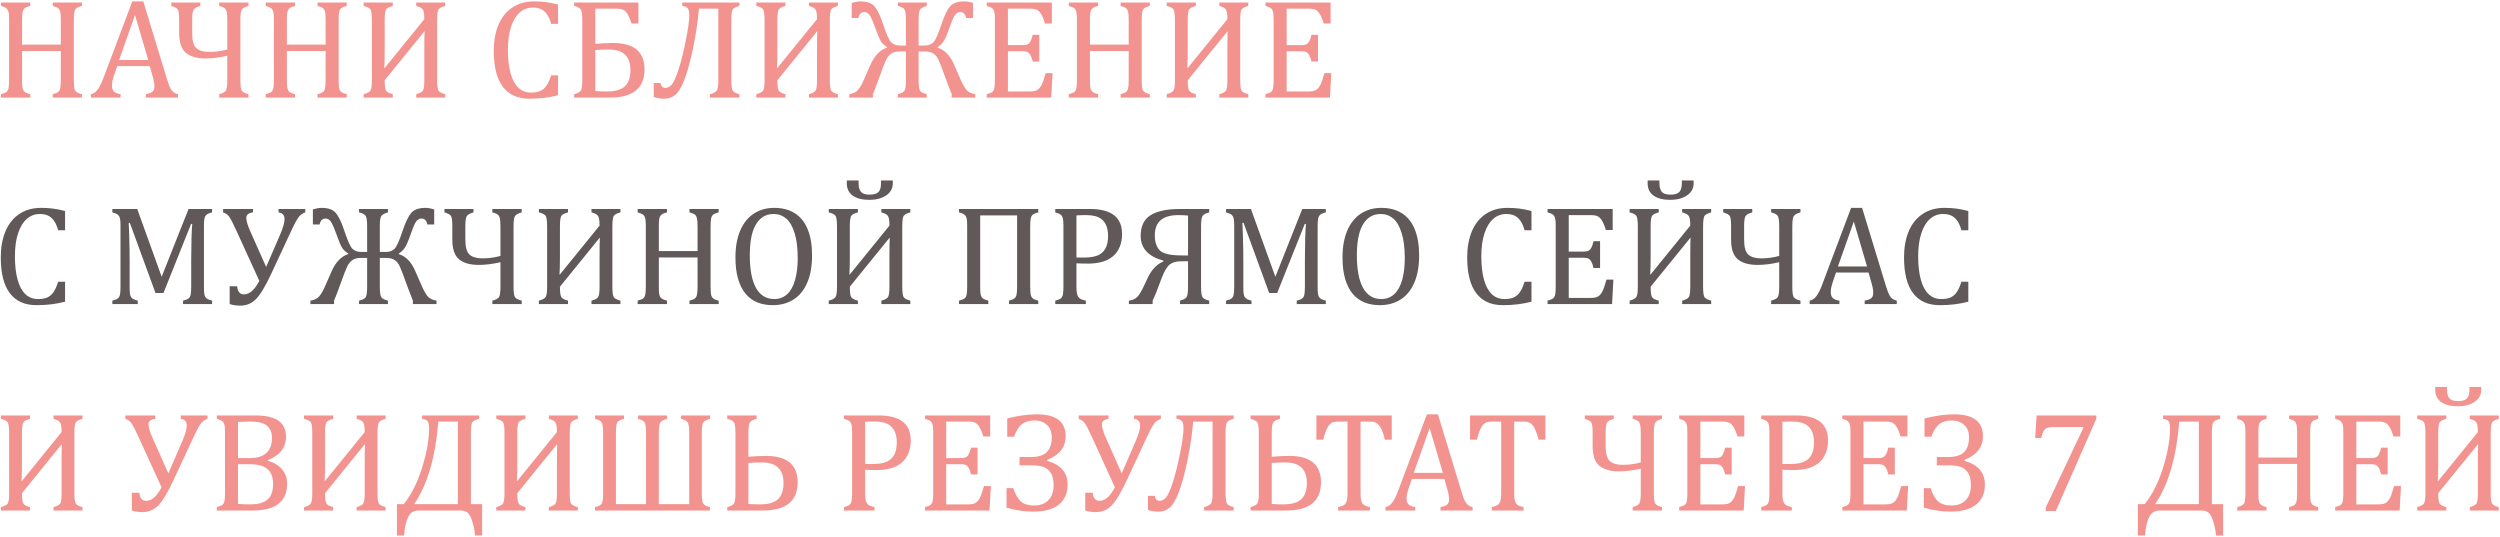
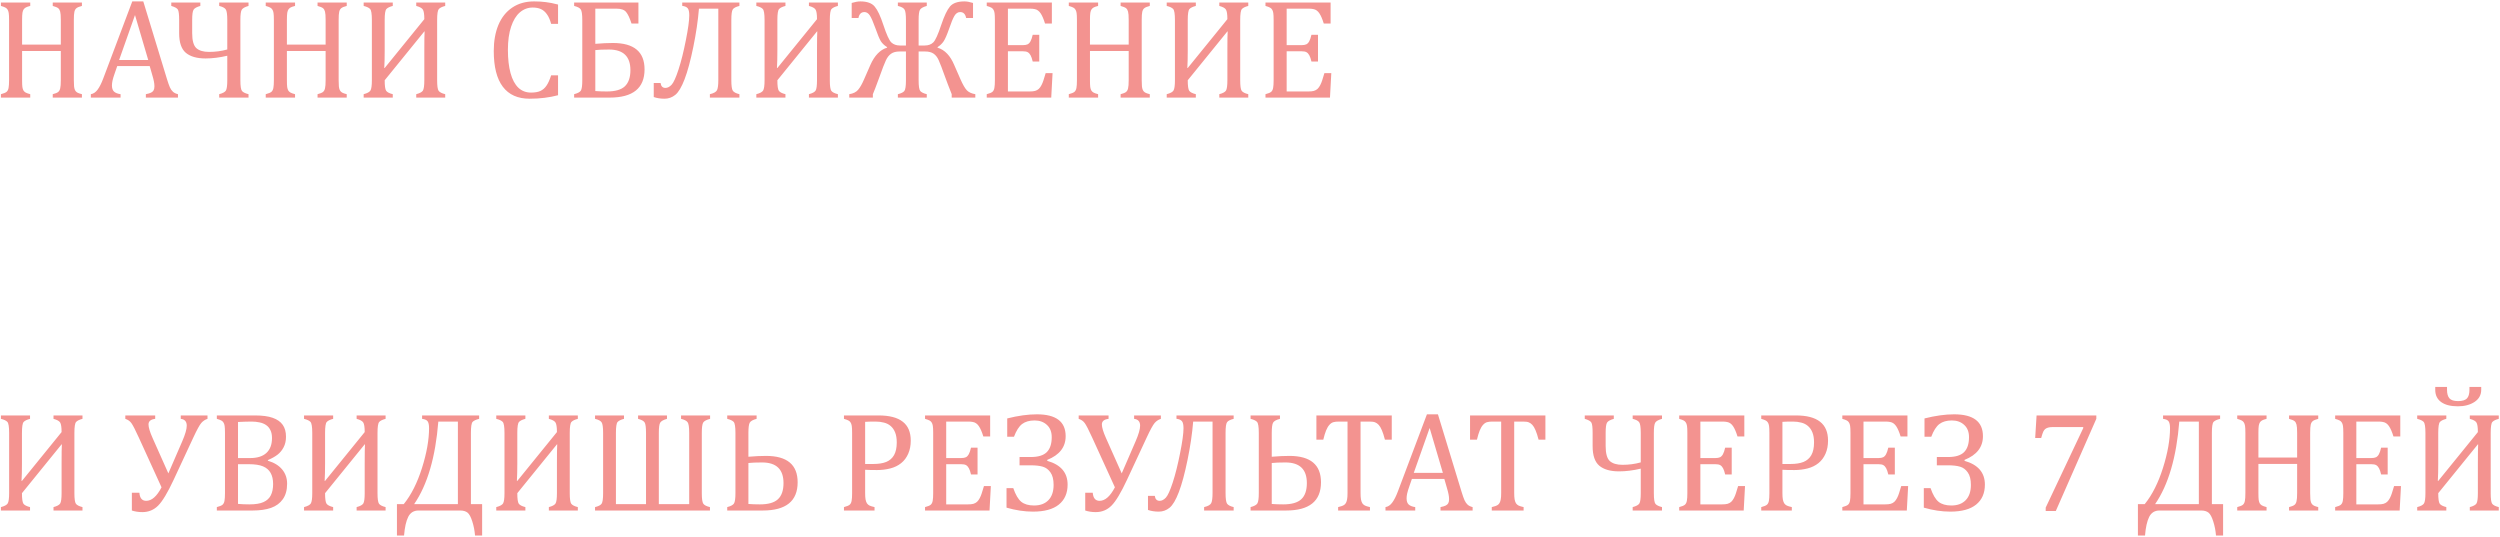
<svg xmlns="http://www.w3.org/2000/svg" width="666" height="143" viewBox="0 0 666 143" fill="none">
  <path d="M19.672 21.361C19.672 22.079 19.69 22.617 19.727 22.976C19.765 23.334 19.826 23.625 19.913 23.848C20 24.058 20.105 24.231 20.229 24.367C20.352 24.503 20.525 24.627 20.748 24.738C20.983 24.85 21.342 24.967 21.824 25.091V26H14.05V25.091C14.73 24.918 15.206 24.726 15.479 24.516C15.751 24.305 15.936 23.984 16.035 23.551C16.146 23.118 16.202 22.388 16.202 21.361V13.587H5.886V21.361C5.886 22.19 5.91 22.796 5.96 23.18C6.022 23.563 6.115 23.866 6.238 24.089C6.374 24.311 6.566 24.497 6.813 24.645C7.073 24.794 7.488 24.942 8.057 25.091V26H0.245V25.091C1.012 24.893 1.525 24.676 1.785 24.441C2.045 24.194 2.212 23.848 2.286 23.402C2.373 22.957 2.416 22.277 2.416 21.361V5.312C2.416 4.458 2.385 3.84 2.323 3.456C2.261 3.06 2.156 2.757 2.008 2.547C1.872 2.324 1.686 2.151 1.451 2.027C1.216 1.891 0.814 1.743 0.245 1.582V0.673H8.057V1.582C7.512 1.718 7.117 1.854 6.869 1.99C6.634 2.126 6.442 2.299 6.294 2.51C6.158 2.708 6.053 3.011 5.979 3.419C5.917 3.827 5.886 4.458 5.886 5.312V11.88H16.202V5.312C16.202 4.235 16.146 3.499 16.035 3.104C15.936 2.708 15.763 2.405 15.516 2.194C15.268 1.984 14.78 1.78 14.05 1.582V0.673H21.824V1.582C21.131 1.755 20.649 1.953 20.377 2.176C20.105 2.386 19.919 2.708 19.82 3.141C19.721 3.574 19.672 4.297 19.672 5.312V21.361ZM38.857 26V25.091C39.476 24.967 39.934 24.831 40.23 24.683C40.54 24.534 40.769 24.33 40.917 24.07C41.065 23.798 41.14 23.439 41.14 22.994C41.14 22.574 41.09 22.122 40.991 21.64C40.892 21.145 40.75 20.594 40.565 19.988L39.878 17.595H31.231L30.601 19.413C30.279 20.328 30.069 21.021 29.97 21.491C29.871 21.961 29.821 22.388 29.821 22.771C29.821 23.514 30.007 24.058 30.378 24.404C30.761 24.751 31.343 24.98 32.122 25.091V26H24.199V25.091C24.892 24.98 25.492 24.578 25.999 23.885C26.519 23.192 27.02 22.203 27.502 20.916L35.239 0.376H38.171L44.48 21.064C44.776 22.029 45.036 22.765 45.259 23.273C45.494 23.78 45.772 24.175 46.094 24.46C46.415 24.744 46.855 24.955 47.411 25.091V26H38.857ZM31.732 15.98H39.488L35.963 4.013L31.732 15.98ZM58.395 26V25.091C59.336 24.843 59.929 24.522 60.177 24.126C60.424 23.718 60.548 22.802 60.548 21.38V14.849C58.507 15.331 56.577 15.572 54.759 15.572C52.458 15.572 50.708 15.071 49.508 14.069C48.32 13.067 47.727 11.329 47.727 8.855V5.33C47.727 3.87 47.615 2.949 47.393 2.565C47.17 2.182 46.582 1.854 45.63 1.582V0.673H53.367V1.582C52.427 1.842 51.827 2.176 51.567 2.584C51.32 2.98 51.196 3.895 51.196 5.33V8.818C51.196 10.81 51.567 12.146 52.31 12.826C53.064 13.494 54.184 13.828 55.668 13.828C57.375 13.828 59.002 13.612 60.548 13.179V5.367C60.548 3.809 60.406 2.844 60.121 2.473C59.837 2.089 59.261 1.792 58.395 1.582V0.673H66.207V1.582C65.267 1.842 64.667 2.176 64.407 2.584C64.16 2.98 64.036 3.895 64.036 5.33V21.38C64.036 22.951 64.185 23.91 64.481 24.256C64.791 24.602 65.366 24.881 66.207 25.091V26H58.395ZM90.217 21.361C90.217 22.079 90.235 22.617 90.272 22.976C90.31 23.334 90.371 23.625 90.458 23.848C90.545 24.058 90.65 24.231 90.773 24.367C90.897 24.503 91.07 24.627 91.293 24.738C91.528 24.85 91.887 24.967 92.369 25.091V26H84.595V25.091C85.275 24.918 85.751 24.726 86.023 24.516C86.296 24.305 86.481 23.984 86.58 23.551C86.691 23.118 86.747 22.388 86.747 21.361V13.587H76.431V21.361C76.431 22.19 76.455 22.796 76.505 23.18C76.567 23.563 76.659 23.866 76.783 24.089C76.919 24.311 77.111 24.497 77.358 24.645C77.618 24.794 78.033 24.942 78.602 25.091V26H70.79V25.091C71.557 24.893 72.07 24.676 72.33 24.441C72.59 24.194 72.757 23.848 72.831 23.402C72.918 22.957 72.961 22.277 72.961 21.361V5.312C72.961 4.458 72.93 3.84 72.868 3.456C72.806 3.06 72.701 2.757 72.553 2.547C72.417 2.324 72.231 2.151 71.996 2.027C71.761 1.891 71.359 1.743 70.79 1.582V0.673H78.602V1.582C78.057 1.718 77.662 1.854 77.414 1.99C77.179 2.126 76.987 2.299 76.839 2.51C76.703 2.708 76.598 3.011 76.523 3.419C76.462 3.827 76.431 4.458 76.431 5.312V11.88H86.747V5.312C86.747 4.235 86.691 3.499 86.58 3.104C86.481 2.708 86.308 2.405 86.061 2.194C85.813 1.984 85.325 1.78 84.595 1.582V0.673H92.369V1.582C91.676 1.755 91.194 1.953 90.922 2.176C90.65 2.386 90.464 2.708 90.365 3.141C90.266 3.574 90.217 4.297 90.217 5.312V21.361ZM110.887 26V25.091C111.827 24.843 112.421 24.522 112.668 24.126C112.915 23.718 113.039 22.802 113.039 21.38V13.401C113.039 10.791 113.064 9.115 113.113 8.373H113.039L102.481 21.38C102.481 22.864 102.611 23.798 102.871 24.182C103.143 24.565 103.731 24.868 104.634 25.091V26H96.878V25.091C97.83 24.843 98.43 24.522 98.678 24.126C98.938 23.718 99.067 22.802 99.067 21.38V5.33C99.067 3.697 98.907 2.714 98.585 2.38C98.263 2.046 97.694 1.78 96.878 1.582V0.673H104.634V1.582C103.805 1.792 103.236 2.071 102.927 2.417C102.63 2.751 102.481 3.722 102.481 5.33V13.494C102.481 15.325 102.444 16.865 102.37 18.114H102.481L113.039 5.107C113.039 3.796 112.909 2.943 112.649 2.547C112.402 2.151 111.814 1.829 110.887 1.582V0.673H118.605V1.582C117.777 1.792 117.208 2.071 116.898 2.417C116.602 2.751 116.453 3.722 116.453 5.33V21.38C116.453 22.864 116.583 23.798 116.843 24.182C117.115 24.565 117.702 24.868 118.605 25.091V26H110.887ZM148.664 1.211V6.351H146.827C146.53 5.274 146.153 4.421 145.695 3.79C145.238 3.147 144.706 2.689 144.1 2.417C143.493 2.145 142.764 2.009 141.91 2.009C140.636 2.009 139.498 2.436 138.496 3.289C137.507 4.13 136.727 5.404 136.158 7.111C135.589 8.806 135.305 10.859 135.305 13.271C135.305 15.696 135.54 17.768 136.01 19.487C136.48 21.194 137.173 22.487 138.088 23.365C139.003 24.231 140.129 24.664 141.465 24.664C142.479 24.664 143.308 24.522 143.951 24.237C144.594 23.94 145.132 23.477 145.565 22.846C146.011 22.215 146.431 21.287 146.827 20.062H148.664V25.369C147.501 25.678 146.308 25.907 145.083 26.056C143.871 26.216 142.535 26.297 141.075 26.297C137.933 26.297 135.558 25.233 133.95 23.105C132.342 20.978 131.538 17.805 131.538 13.587C131.538 10.94 131.952 8.62 132.781 6.629C133.622 4.637 134.853 3.097 136.474 2.009C138.094 0.92 140.03 0.376 142.281 0.376C143.407 0.376 144.446 0.438 145.398 0.562C146.351 0.673 147.439 0.889 148.664 1.211ZM152.95 26V25.091C153.903 24.843 154.503 24.522 154.75 24.126C154.997 23.718 155.121 22.802 155.121 21.38V5.33C155.121 3.784 154.973 2.825 154.676 2.454C154.391 2.083 153.816 1.792 152.95 1.582V0.673H170.076V6.276H168.239C167.769 4.817 167.287 3.79 166.792 3.196C166.31 2.603 165.456 2.306 164.231 2.306H158.591V11.676C160.36 11.527 161.924 11.453 163.285 11.453C168.901 11.453 171.709 13.797 171.709 18.485C171.709 23.495 168.61 26 162.413 26H152.95ZM158.591 13.346V24.256C159.494 24.33 160.514 24.367 161.652 24.367C163.904 24.367 165.512 23.903 166.477 22.976C167.454 22.035 167.942 20.607 167.942 18.689C167.942 15.028 166.037 13.197 162.228 13.197C160.619 13.197 159.407 13.247 158.591 13.346ZM196.98 26H189.113V25.091C190.165 24.843 190.802 24.479 191.024 23.996C191.247 23.514 191.358 22.635 191.358 21.361V2.306H186.2C185.94 5.485 185.439 8.886 184.697 12.511C183.955 16.135 183.182 18.999 182.378 21.102C181.574 23.204 180.745 24.596 179.892 25.276C179.05 25.957 178.098 26.297 177.034 26.297C175.97 26.297 175.012 26.148 174.158 25.852V22.104H175.977C176.088 22.982 176.521 23.421 177.275 23.421C177.832 23.421 178.376 23.143 178.908 22.586C179.44 22.029 180.059 20.669 180.764 18.504C181.469 16.339 182.118 13.742 182.712 10.711C183.318 7.68 183.621 5.472 183.621 4.087C183.621 3.172 183.485 2.547 183.213 2.213C182.941 1.867 182.452 1.65 181.747 1.563V0.673H196.98V1.582C196.065 1.805 195.478 2.108 195.218 2.491C194.958 2.862 194.828 3.802 194.828 5.312V21.361C194.828 22.833 194.958 23.767 195.218 24.163C195.478 24.559 196.065 24.868 196.98 25.091V26ZM215.498 26V25.091C216.438 24.843 217.032 24.522 217.279 24.126C217.527 23.718 217.65 22.802 217.65 21.38V13.401C217.65 10.791 217.675 9.115 217.725 8.373H217.65L207.093 21.38C207.093 22.864 207.223 23.798 207.482 24.182C207.755 24.565 208.342 24.868 209.245 25.091V26H201.489V25.091C202.442 24.843 203.042 24.522 203.289 24.126C203.549 23.718 203.679 22.802 203.679 21.38V5.33C203.679 3.697 203.518 2.714 203.196 2.38C202.875 2.046 202.306 1.78 201.489 1.582V0.673H209.245V1.582C208.416 1.792 207.847 2.071 207.538 2.417C207.241 2.751 207.093 3.722 207.093 5.33V13.494C207.093 15.325 207.056 16.865 206.981 18.114H207.093L217.65 5.107C217.65 3.796 217.521 2.943 217.261 2.547C217.013 2.151 216.426 1.829 215.498 1.582V0.673H223.217V1.582C222.388 1.792 221.819 2.071 221.51 2.417C221.213 2.751 221.064 3.722 221.064 5.33V21.38C221.064 22.864 221.194 23.798 221.454 24.182C221.726 24.565 222.314 24.868 223.217 25.091V26H215.498ZM253.535 26V25.091C252.818 23.297 252.23 21.763 251.772 20.489C250.981 18.275 250.412 16.791 250.065 16.036C249.731 15.282 249.286 14.706 248.729 14.31C248.173 13.915 247.418 13.717 246.466 13.717H244.722V21.38C244.722 22.951 244.87 23.91 245.167 24.256C245.476 24.602 246.051 24.881 246.893 25.091V26H239.192V25.091C240.058 24.881 240.633 24.596 240.918 24.237C241.202 23.879 241.345 22.926 241.345 21.38V13.717H239.619C238.691 13.717 237.949 13.915 237.393 14.31C236.836 14.694 236.372 15.282 236.001 16.073C235.63 16.852 235.061 18.325 234.294 20.489C233.379 23 232.791 24.534 232.531 25.091V26H226.241V25.091C227.293 24.93 228.078 24.54 228.598 23.922C229.13 23.303 229.668 22.357 230.212 21.083L231.845 17.354C232.958 14.818 234.449 13.265 236.316 12.696V12.548C235.574 12.09 235.011 11.552 234.628 10.934C234.257 10.303 233.787 9.171 233.218 7.538C232.612 5.843 232.111 4.699 231.715 4.105C231.319 3.512 230.843 3.215 230.286 3.215C229.42 3.215 228.888 3.741 228.69 4.792H226.891V0.784C227.794 0.512 228.561 0.376 229.191 0.376C230.997 0.376 232.278 0.84 233.032 1.768C233.799 2.683 234.56 4.297 235.314 6.61C236.168 9.196 236.879 10.76 237.448 11.305C238.03 11.849 238.79 12.121 239.73 12.121H241.345V5.33C241.345 3.858 241.215 2.924 240.955 2.528C240.708 2.12 240.12 1.805 239.192 1.582V0.673H246.893V1.582C245.952 1.842 245.353 2.176 245.093 2.584C244.845 2.98 244.722 3.895 244.722 5.33V12.121H246.354C247.307 12.121 248.068 11.843 248.637 11.286C249.206 10.717 249.911 9.159 250.752 6.61C251.556 4.223 252.335 2.59 253.09 1.712C253.857 0.821 255.137 0.376 256.931 0.376C257.549 0.376 258.31 0.512 259.213 0.784V4.792H257.376C257.178 3.741 256.646 3.215 255.78 3.215C255.162 3.215 254.648 3.561 254.24 4.254C253.844 4.947 253.393 6.041 252.886 7.538C252.292 9.245 251.791 10.402 251.383 11.008C250.975 11.614 250.437 12.127 249.769 12.548V12.696C251.686 13.278 253.17 14.83 254.222 17.354L255.854 21.083C256.498 22.543 257.073 23.538 257.58 24.07C258.1 24.59 258.848 24.93 259.825 25.091V26H253.535ZM280.217 0.673V6.276H278.398C278.213 5.67 278.021 5.138 277.823 4.681C277.625 4.223 277.421 3.84 277.211 3.53C277.001 3.221 276.766 2.974 276.506 2.788C276.258 2.603 275.962 2.479 275.615 2.417C275.269 2.343 274.854 2.306 274.372 2.306H268.509V12.028H272.479C273.024 12.028 273.451 11.954 273.76 11.806C274.069 11.645 274.323 11.379 274.521 11.008C274.731 10.637 274.929 10.055 275.114 9.264H276.858V16.389H275.114C274.941 15.646 274.749 15.09 274.539 14.719C274.329 14.335 274.075 14.063 273.778 13.902C273.494 13.742 273.061 13.661 272.479 13.661H268.509V24.367H274.279C274.885 24.367 275.374 24.318 275.745 24.219C276.129 24.107 276.456 23.928 276.729 23.681C277.001 23.421 277.242 23.087 277.452 22.679C277.662 22.27 277.836 21.85 277.972 21.417C278.12 20.972 278.318 20.328 278.565 19.487H280.402L280.05 26H262.868V25.091C263.635 24.893 264.148 24.676 264.408 24.441C264.668 24.194 264.835 23.848 264.909 23.402C264.996 22.957 265.039 22.277 265.039 21.361V5.312C265.039 4.458 265.008 3.84 264.946 3.456C264.884 3.06 264.779 2.757 264.631 2.547C264.495 2.324 264.309 2.151 264.074 2.027C263.839 1.891 263.437 1.743 262.868 1.582V0.673H280.217ZM304.152 21.361C304.152 22.079 304.171 22.617 304.208 22.976C304.245 23.334 304.307 23.625 304.394 23.848C304.48 24.058 304.585 24.231 304.709 24.367C304.833 24.503 305.006 24.627 305.229 24.738C305.464 24.85 305.822 24.967 306.305 25.091V26H298.53V25.091C299.211 24.918 299.687 24.726 299.959 24.516C300.231 24.305 300.417 23.984 300.516 23.551C300.627 23.118 300.683 22.388 300.683 21.361V13.587H290.366V21.361C290.366 22.19 290.391 22.796 290.44 23.18C290.502 23.563 290.595 23.866 290.719 24.089C290.855 24.311 291.047 24.497 291.294 24.645C291.554 24.794 291.968 24.942 292.537 25.091V26H284.726V25.091C285.493 24.893 286.006 24.676 286.266 24.441C286.525 24.194 286.692 23.848 286.767 23.402C286.853 22.957 286.896 22.277 286.896 21.361V5.312C286.896 4.458 286.866 3.84 286.804 3.456C286.742 3.06 286.637 2.757 286.488 2.547C286.352 2.324 286.167 2.151 285.932 2.027C285.697 1.891 285.295 1.743 284.726 1.582V0.673H292.537V1.582C291.993 1.718 291.597 1.854 291.35 1.99C291.115 2.126 290.923 2.299 290.774 2.51C290.638 2.708 290.533 3.011 290.459 3.419C290.397 3.827 290.366 4.458 290.366 5.312V11.88H300.683V5.312C300.683 4.235 300.627 3.499 300.516 3.104C300.417 2.708 300.243 2.405 299.996 2.194C299.749 1.984 299.26 1.78 298.53 1.582V0.673H306.305V1.582C305.612 1.755 305.13 1.953 304.857 2.176C304.585 2.386 304.4 2.708 304.301 3.141C304.202 3.574 304.152 4.297 304.152 5.312V21.361ZM324.822 26V25.091C325.762 24.843 326.356 24.522 326.604 24.126C326.851 23.718 326.975 22.802 326.975 21.38V13.401C326.975 10.791 326.999 9.115 327.049 8.373H326.975L316.417 21.38C316.417 22.864 316.547 23.798 316.807 24.182C317.079 24.565 317.666 24.868 318.569 25.091V26H310.813V25.091C311.766 24.843 312.366 24.522 312.613 24.126C312.873 23.718 313.003 22.802 313.003 21.38V5.33C313.003 3.697 312.842 2.714 312.521 2.38C312.199 2.046 311.63 1.78 310.813 1.582V0.673H318.569V1.582C317.741 1.792 317.172 2.071 316.862 2.417C316.565 2.751 316.417 3.722 316.417 5.33V13.494C316.417 15.325 316.38 16.865 316.306 18.114H316.417L326.975 5.107C326.975 3.796 326.845 2.943 326.585 2.547C326.338 2.151 325.75 1.829 324.822 1.582V0.673H332.541V1.582C331.712 1.792 331.143 2.071 330.834 2.417C330.537 2.751 330.389 3.722 330.389 5.33V21.38C330.389 22.864 330.519 23.798 330.778 24.182C331.05 24.565 331.638 24.868 332.541 25.091V26H324.822ZM354.473 0.673V6.276H352.654C352.469 5.67 352.277 5.138 352.079 4.681C351.881 4.223 351.677 3.84 351.467 3.53C351.257 3.221 351.021 2.974 350.762 2.788C350.514 2.603 350.217 2.479 349.871 2.417C349.525 2.343 349.11 2.306 348.628 2.306H342.765V12.028H346.735C347.28 12.028 347.706 11.954 348.016 11.806C348.325 11.645 348.578 11.379 348.776 11.008C348.987 10.637 349.185 10.055 349.37 9.264H351.114V16.389H349.37C349.197 15.646 349.005 15.09 348.795 14.719C348.585 14.335 348.331 14.063 348.034 13.902C347.75 13.742 347.317 13.661 346.735 13.661H342.765V24.367H348.535C349.141 24.367 349.63 24.318 350.001 24.219C350.384 24.107 350.712 23.928 350.984 23.681C351.257 23.421 351.498 23.087 351.708 22.679C351.918 22.27 352.091 21.85 352.228 21.417C352.376 20.972 352.574 20.328 352.821 19.487H354.658L354.306 26H337.124V25.091C337.891 24.893 338.404 24.676 338.664 24.441C338.924 24.194 339.091 23.848 339.165 23.402C339.252 22.957 339.295 22.277 339.295 21.361V5.312C339.295 4.458 339.264 3.84 339.202 3.456C339.14 3.06 339.035 2.757 338.887 2.547C338.751 2.324 338.565 2.151 338.33 2.027C338.095 1.891 337.693 1.743 337.124 1.582V0.673H354.473ZM14.254 136V135.091C15.194 134.843 15.788 134.522 16.035 134.126C16.283 133.718 16.406 132.802 16.406 131.38V123.401C16.406 120.791 16.431 119.115 16.48 118.373H16.406L5.849 131.38C5.849 132.864 5.979 133.798 6.238 134.182C6.51 134.565 7.098 134.868 8.001 135.091V136H0.245V135.091C1.198 134.843 1.798 134.522 2.045 134.126C2.305 133.718 2.435 132.802 2.435 131.38V115.33C2.435 113.697 2.274 112.714 1.952 112.38C1.631 112.046 1.062 111.78 0.245 111.582V110.673H8.001V111.582C7.172 111.792 6.603 112.071 6.294 112.417C5.997 112.751 5.849 113.722 5.849 115.33V123.494C5.849 125.325 5.812 126.865 5.737 128.114H5.849L16.406 115.107C16.406 113.796 16.276 112.943 16.017 112.547C15.769 112.151 15.182 111.829 14.254 111.582V110.673H21.973V111.582C21.144 111.792 20.575 112.071 20.266 112.417C19.969 112.751 19.82 113.722 19.82 115.33V131.38C19.82 132.864 19.95 133.798 20.21 134.182C20.482 134.565 21.07 134.868 21.973 135.091V136H14.254ZM55.278 111.582C54.648 111.78 54.097 112.145 53.627 112.677C53.169 113.209 52.47 114.483 51.53 116.499L46.261 127.817C44.665 131.244 43.286 133.538 42.123 134.701C40.973 135.852 39.575 136.427 37.93 136.427C36.928 136.427 35.994 136.285 35.128 136V131.269H37.132C37.243 132.703 37.849 133.421 38.95 133.421C40.422 133.421 41.783 132.221 43.032 129.821L37.002 116.61C36.062 114.545 35.394 113.246 34.998 112.714C34.615 112.182 34.077 111.805 33.384 111.582V110.673H41.344V111.582C40.156 111.718 39.562 112.213 39.562 113.066C39.562 113.858 39.927 115.07 40.657 116.703L44.851 126.11L48.562 117.538C49.353 115.707 49.749 114.328 49.749 113.4C49.749 112.312 49.217 111.706 48.153 111.582V110.673H55.278V111.582ZM57.765 136V135.091C58.532 134.893 59.045 134.676 59.305 134.441C59.565 134.194 59.731 133.848 59.806 133.402C59.892 132.957 59.935 132.277 59.935 131.361V115.312C59.935 114.458 59.905 113.84 59.843 113.456C59.781 113.06 59.676 112.757 59.527 112.547C59.391 112.324 59.206 112.151 58.971 112.027C58.736 111.891 58.334 111.743 57.765 111.582V110.673H67.914C69.881 110.673 71.458 110.883 72.645 111.304C73.845 111.724 74.736 112.349 75.317 113.178C75.899 113.994 76.189 115.052 76.189 116.351C76.189 117.427 75.979 118.361 75.559 119.152C75.15 119.944 74.612 120.6 73.944 121.119C73.276 121.639 72.417 122.121 71.365 122.566V122.733C73.047 123.241 74.322 124.026 75.188 125.09C76.053 126.141 76.486 127.397 76.486 128.856C76.486 130.539 76.109 131.912 75.355 132.976C74.612 134.039 73.567 134.812 72.219 135.295C70.87 135.765 69.238 136 67.32 136H57.765ZM66.652 122.028C68.533 122.028 69.967 121.577 70.957 120.674C71.959 119.758 72.46 118.435 72.46 116.703C72.46 115.85 72.318 115.145 72.033 114.588C71.761 114.019 71.378 113.567 70.883 113.233C70.4 112.899 69.825 112.664 69.157 112.528C68.489 112.38 67.766 112.306 66.986 112.306C66.516 112.306 65.898 112.318 65.131 112.343C64.364 112.368 63.789 112.392 63.405 112.417V122.028H66.652ZM63.405 134.237C64.308 134.324 65.316 134.367 66.43 134.367C68.05 134.367 69.306 134.163 70.196 133.755C71.099 133.347 71.749 132.747 72.144 131.955C72.553 131.151 72.757 130.149 72.757 128.949C72.757 127.749 72.534 126.76 72.089 125.98C71.656 125.201 70.982 124.62 70.066 124.236C69.151 123.853 67.889 123.661 66.281 123.661H63.405V134.237ZM95.004 136V135.091C95.944 134.843 96.538 134.522 96.785 134.126C97.033 133.718 97.156 132.802 97.156 131.38V123.401C97.156 120.791 97.181 119.115 97.231 118.373H97.156L86.599 131.38C86.599 132.864 86.728 133.798 86.988 134.182C87.26 134.565 87.848 134.868 88.751 135.091V136H80.995V135.091C81.948 134.843 82.547 134.522 82.795 134.126C83.055 133.718 83.185 132.802 83.185 131.38V115.33C83.185 113.697 83.024 112.714 82.702 112.38C82.38 112.046 81.811 111.78 80.995 111.582V110.673H88.751V111.582C87.922 111.792 87.353 112.071 87.044 112.417C86.747 112.751 86.599 113.722 86.599 115.33V123.494C86.599 125.325 86.561 126.865 86.487 128.114H86.599L97.156 115.107C97.156 113.796 97.026 112.943 96.767 112.547C96.519 112.151 95.932 111.829 95.004 111.582V110.673H102.723V111.582C101.894 111.792 101.325 112.071 101.016 112.417C100.719 112.751 100.57 113.722 100.57 115.33V131.38C100.57 132.864 100.7 133.798 100.96 134.182C101.232 134.565 101.82 134.868 102.723 135.091V136H95.004ZM126.547 142.661C126.448 141.375 126.207 140.132 125.823 138.932C125.452 137.732 125.025 136.94 124.543 136.557C124.061 136.186 123.411 136 122.595 136H111.499C110.237 136 109.322 136.563 108.753 137.688C108.184 138.826 107.813 140.484 107.64 142.661H105.747V134.293H107.565C109.557 131.831 111.177 128.615 112.427 124.645C113.676 120.674 114.301 117.142 114.301 114.05C114.301 113.209 114.177 112.609 113.93 112.25C113.682 111.891 113.188 111.669 112.445 111.582V110.673H127.642V111.582C126.788 111.792 126.207 112.064 125.897 112.398C125.601 112.732 125.452 113.71 125.452 115.33V134.293H128.439V142.661H126.547ZM121.982 112.306H116.769C116.014 121.806 113.868 129.135 110.33 134.293H121.982V112.306ZM146.215 136V135.091C147.155 134.843 147.749 134.522 147.996 134.126C148.243 133.718 148.367 132.802 148.367 131.38V123.401C148.367 120.791 148.392 119.115 148.441 118.373H148.367L137.81 131.38C137.81 132.864 137.939 133.798 138.199 134.182C138.471 134.565 139.059 134.868 139.962 135.091V136H132.206V135.091C133.159 134.843 133.758 134.522 134.006 134.126C134.266 133.718 134.396 132.802 134.396 131.38V115.33C134.396 113.697 134.235 112.714 133.913 112.38C133.591 112.046 133.022 111.78 132.206 111.582V110.673H139.962V111.582C139.133 111.792 138.564 112.071 138.255 112.417C137.958 112.751 137.81 113.722 137.81 115.33V123.494C137.81 125.325 137.772 126.865 137.698 128.114H137.81L148.367 115.107C148.367 113.796 148.237 112.943 147.978 112.547C147.73 112.151 147.143 111.829 146.215 111.582V110.673H153.934V111.582C153.105 111.792 152.536 112.071 152.227 112.417C151.93 112.751 151.781 113.722 151.781 115.33V131.38C151.781 132.864 151.911 133.798 152.171 134.182C152.443 134.565 153.031 134.868 153.934 135.091V136H146.215ZM189.169 111.582C188.204 111.829 187.592 112.157 187.332 112.565C187.085 112.974 186.961 113.895 186.961 115.33V131.38C186.961 132.877 187.097 133.817 187.369 134.2C187.641 134.584 188.229 134.881 189.132 135.091V136H158.517V135.091C159.42 134.868 160.001 134.571 160.261 134.2C160.533 133.817 160.669 132.877 160.669 131.38V115.33C160.669 113.858 160.539 112.924 160.279 112.528C160.032 112.12 159.444 111.805 158.517 111.582V110.673H166.235V111.582C165.407 111.792 164.838 112.071 164.528 112.417C164.231 112.751 164.083 113.722 164.083 115.33V134.293H172.099V115.33C172.099 113.883 171.981 112.961 171.746 112.565C171.511 112.157 170.924 111.829 169.983 111.582V110.673H177.684V111.582C176.743 111.842 176.144 112.176 175.884 112.584C175.636 112.98 175.513 113.895 175.513 115.33V134.293H183.603V115.33C183.603 113.784 183.454 112.825 183.157 112.454C182.873 112.083 182.298 111.792 181.432 111.582V110.673H189.169V111.582ZM193.733 136V135.091C194.686 134.843 195.286 134.522 195.533 134.126C195.793 133.718 195.923 132.802 195.923 131.38V115.33C195.923 113.697 195.762 112.714 195.44 112.38C195.119 112.046 194.55 111.78 193.733 111.582V110.673H201.563V111.582C200.586 111.829 199.974 112.17 199.727 112.603C199.492 113.035 199.374 113.945 199.374 115.33V121.676C201.143 121.527 202.708 121.453 204.068 121.453C209.684 121.453 212.492 123.797 212.492 128.485C212.492 133.495 209.394 136 203.196 136H193.733ZM199.374 123.346V134.256C200.277 134.33 201.298 134.367 202.436 134.367C204.662 134.367 206.264 133.91 207.241 132.994C208.231 132.079 208.726 130.644 208.726 128.689C208.726 125.028 206.821 123.197 203.011 123.197C201.403 123.197 200.19 123.247 199.374 123.346ZM230.472 131.306C230.472 132.035 230.509 132.617 230.583 133.05C230.67 133.483 230.793 133.829 230.954 134.089C231.127 134.336 231.356 134.534 231.641 134.683C231.925 134.819 232.37 134.955 232.977 135.091V136H224.831V135.091C225.598 134.893 226.111 134.676 226.371 134.441C226.631 134.194 226.798 133.848 226.872 133.402C226.959 132.957 227.002 132.277 227.002 131.361V115.312C227.002 114.458 226.971 113.84 226.909 113.456C226.847 113.06 226.742 112.757 226.594 112.547C226.458 112.324 226.272 112.151 226.037 112.027C225.802 111.891 225.4 111.743 224.831 111.582V110.673H234.034C236.929 110.673 239.081 111.229 240.491 112.343C241.914 113.444 242.625 115.126 242.625 117.39C242.625 118.676 242.402 119.833 241.957 120.859C241.512 121.886 240.881 122.727 240.064 123.383C239.248 124.038 238.283 124.508 237.17 124.793C236.057 125.077 234.888 125.22 233.663 125.22C232.29 125.22 231.226 125.195 230.472 125.146V131.306ZM230.472 123.605H232.624C234.022 123.605 235.172 123.426 236.075 123.067C236.991 122.696 237.689 122.09 238.172 121.249C238.654 120.396 238.896 119.27 238.896 117.872C238.896 116.808 238.753 115.924 238.469 115.219C238.184 114.501 237.788 113.926 237.281 113.493C236.786 113.06 236.193 112.757 235.5 112.584C234.807 112.398 234.053 112.306 233.236 112.306C232.012 112.306 231.09 112.33 230.472 112.38V123.605ZM263.777 110.673V116.276H261.959C261.773 115.67 261.582 115.138 261.384 114.681C261.186 114.223 260.982 113.84 260.771 113.53C260.561 113.221 260.326 112.974 260.066 112.788C259.819 112.603 259.522 112.479 259.176 112.417C258.829 112.343 258.415 112.306 257.933 112.306H252.069V122.028H256.04C256.584 122.028 257.011 121.954 257.32 121.806C257.63 121.645 257.883 121.379 258.081 121.008C258.291 120.637 258.489 120.055 258.675 119.264H260.419V126.389H258.675C258.502 125.646 258.31 125.09 258.1 124.719C257.889 124.335 257.636 124.063 257.339 123.902C257.054 123.742 256.621 123.661 256.04 123.661H252.069V134.367H257.84C258.446 134.367 258.935 134.318 259.306 134.219C259.689 134.107 260.017 133.928 260.289 133.681C260.561 133.421 260.802 133.087 261.013 132.679C261.223 132.271 261.396 131.85 261.532 131.417C261.681 130.972 261.879 130.328 262.126 129.487H263.963L263.61 136H246.429V135.091C247.196 134.893 247.709 134.676 247.969 134.441C248.229 134.194 248.396 133.848 248.47 133.402C248.556 132.957 248.6 132.277 248.6 131.361V115.312C248.6 114.458 248.569 113.84 248.507 113.456C248.445 113.06 248.34 112.757 248.191 112.547C248.055 112.324 247.87 112.151 247.635 112.027C247.4 111.891 246.998 111.743 246.429 111.582V110.673H263.777ZM268.138 135.239V130.044H269.938C270.544 131.8 271.255 133.013 272.071 133.681C272.9 134.336 274.032 134.664 275.467 134.664C277.1 134.664 278.374 134.194 279.289 133.254C280.217 132.301 280.681 130.941 280.681 129.172C280.681 127.737 280.402 126.63 279.846 125.851C279.301 125.071 278.621 124.564 277.805 124.329C276.988 124.082 275.912 123.958 274.576 123.958H271.607V121.75H274.613C276.568 121.75 277.984 121.317 278.862 120.451C279.741 119.573 280.18 118.243 280.18 116.462C280.18 115.064 279.753 113.976 278.899 113.196C278.046 112.405 276.951 112.009 275.615 112.009C274.242 112.009 273.135 112.324 272.294 112.955C271.465 113.586 270.742 114.718 270.123 116.351H268.323V111.471C271.218 110.741 273.853 110.376 276.228 110.376C281.336 110.376 283.891 112.318 283.891 116.202C283.891 119.109 282.258 121.212 278.992 122.511V122.771C282.604 123.797 284.41 125.906 284.41 129.098C284.41 131.386 283.631 133.161 282.072 134.423C280.526 135.672 278.231 136.297 275.188 136.297C272.925 136.297 270.575 135.944 268.138 135.239ZM309.255 111.582C308.624 111.78 308.074 112.145 307.604 112.677C307.146 113.209 306.447 114.483 305.507 116.499L300.237 127.817C298.642 131.244 297.262 133.538 296.1 134.701C294.949 135.852 293.551 136.427 291.906 136.427C290.904 136.427 289.97 136.285 289.104 136V131.269H291.108C291.22 132.703 291.826 133.421 292.927 133.421C294.399 133.421 295.759 132.221 297.009 129.821L290.979 116.61C290.038 114.545 289.37 113.246 288.975 112.714C288.591 112.182 288.053 111.805 287.36 111.582V110.673H295.32V111.582C294.133 111.718 293.539 112.213 293.539 113.066C293.539 113.858 293.904 115.07 294.634 116.703L298.827 126.11L302.538 117.538C303.33 115.707 303.726 114.328 303.726 113.4C303.726 112.312 303.194 111.706 302.13 111.582V110.673H309.255V111.582ZM328.645 136H320.777V135.091C321.829 134.843 322.466 134.479 322.688 133.996C322.911 133.514 323.022 132.635 323.022 131.361V112.306H317.864C317.604 115.485 317.104 118.886 316.361 122.511C315.619 126.135 314.846 128.999 314.042 131.102C313.238 133.204 312.409 134.596 311.556 135.276C310.715 135.957 309.762 136.297 308.698 136.297C307.634 136.297 306.676 136.148 305.822 135.852V132.104H307.641C307.752 132.982 308.185 133.421 308.939 133.421C309.496 133.421 310.04 133.143 310.572 132.586C311.104 132.029 311.723 130.669 312.428 128.504C313.133 126.339 313.782 123.742 314.376 120.711C314.982 117.68 315.285 115.472 315.285 114.087C315.285 113.172 315.149 112.547 314.877 112.213C314.605 111.867 314.116 111.65 313.411 111.563V110.673H328.645V111.582C327.729 111.805 327.142 112.108 326.882 112.491C326.622 112.862 326.492 113.802 326.492 115.312V131.361C326.492 132.833 326.622 133.767 326.882 134.163C327.142 134.559 327.729 134.868 328.645 135.091V136ZM333.153 136V135.091C334.106 134.843 334.706 134.522 334.953 134.126C335.213 133.718 335.343 132.802 335.343 131.38V115.33C335.343 113.697 335.182 112.714 334.86 112.38C334.539 112.046 333.97 111.78 333.153 111.582V110.673H340.983V111.582C340.006 111.829 339.394 112.17 339.146 112.603C338.911 113.035 338.794 113.945 338.794 115.33V121.676C340.563 121.527 342.128 121.453 343.488 121.453C349.104 121.453 351.912 123.797 351.912 128.485C351.912 133.495 348.813 136 342.616 136H333.153ZM338.794 123.346V134.256C339.697 134.33 340.717 134.367 341.855 134.367C344.082 134.367 345.684 133.91 346.661 132.994C347.651 132.079 348.146 130.644 348.146 128.689C348.146 125.028 346.241 123.197 342.431 123.197C340.823 123.197 339.61 123.247 338.794 123.346ZM350.688 110.673H370.764V117.13H368.945C368.673 116.066 368.401 115.225 368.129 114.606C367.869 113.988 367.591 113.518 367.294 113.196C366.997 112.875 366.675 112.646 366.329 112.51C365.995 112.374 365.488 112.306 364.808 112.306H362.451V131.306C362.451 132.035 362.488 132.617 362.562 133.05C362.649 133.483 362.773 133.829 362.934 134.089C363.107 134.336 363.336 134.534 363.62 134.683C363.905 134.819 364.35 134.955 364.956 135.091V136H356.477V135.091C356.848 135.004 357.175 134.911 357.46 134.812C357.744 134.714 357.973 134.596 358.146 134.46C358.332 134.312 358.48 134.126 358.592 133.903C358.715 133.681 358.808 133.378 358.87 132.994C358.944 132.611 358.981 132.048 358.981 131.306V112.306H356.644C356.062 112.306 355.58 112.361 355.196 112.473C354.825 112.584 354.479 112.819 354.157 113.178C353.836 113.524 353.539 114.025 353.267 114.681C353.007 115.324 352.759 116.14 352.524 117.13H350.688V110.673ZM383.752 136V135.091C384.37 134.967 384.828 134.831 385.125 134.683C385.434 134.534 385.663 134.33 385.812 134.07C385.96 133.798 386.034 133.439 386.034 132.994C386.034 132.574 385.985 132.122 385.886 131.64C385.787 131.145 385.645 130.594 385.459 129.988L384.772 127.595H376.126L375.495 129.413C375.174 130.328 374.963 131.021 374.864 131.491C374.765 131.961 374.716 132.388 374.716 132.771C374.716 133.514 374.901 134.058 375.272 134.404C375.656 134.751 376.237 134.979 377.017 135.091V136H369.094V135.091C369.786 134.979 370.386 134.577 370.894 133.885C371.413 133.192 371.914 132.202 372.396 130.916L380.134 110.376H383.065L389.374 131.064C389.671 132.029 389.931 132.765 390.153 133.272C390.388 133.78 390.667 134.175 390.988 134.46C391.31 134.744 391.749 134.955 392.306 135.091V136H383.752ZM376.627 125.98H384.383L380.857 114.013L376.627 125.98ZM391.619 110.673H411.695V117.13H409.877C409.605 116.066 409.333 115.225 409.061 114.606C408.801 113.988 408.522 113.518 408.226 113.196C407.929 112.875 407.607 112.646 407.261 112.51C406.927 112.374 406.42 112.306 405.739 112.306H403.383V131.306C403.383 132.035 403.42 132.617 403.494 133.05C403.581 133.483 403.704 133.829 403.865 134.089C404.038 134.336 404.267 134.534 404.552 134.683C404.836 134.819 405.282 134.955 405.888 135.091V136H397.408V135.091C397.779 135.004 398.107 134.911 398.392 134.812C398.676 134.714 398.905 134.596 399.078 134.46C399.264 134.312 399.412 134.126 399.523 133.903C399.647 133.681 399.74 133.378 399.802 132.994C399.876 132.611 399.913 132.048 399.913 131.306V112.306H397.575C396.994 112.306 396.511 112.361 396.128 112.473C395.757 112.584 395.41 112.819 395.089 113.178C394.767 113.524 394.47 114.025 394.198 114.681C393.938 115.324 393.691 116.14 393.456 117.13H391.619V110.673ZM434.944 136V135.091C435.884 134.843 436.478 134.522 436.726 134.126C436.973 133.718 437.097 132.802 437.097 131.38V124.849C435.056 125.331 433.126 125.572 431.308 125.572C429.007 125.572 427.257 125.071 426.057 124.069C424.869 123.067 424.275 121.329 424.275 118.855V115.33C424.275 113.87 424.164 112.949 423.941 112.565C423.719 112.182 423.131 111.854 422.179 111.582V110.673H429.916V111.582C428.976 111.842 428.376 112.176 428.116 112.584C427.869 112.98 427.745 113.895 427.745 115.33V118.818C427.745 120.81 428.116 122.146 428.858 122.826C429.613 123.494 430.732 123.828 432.217 123.828C433.924 123.828 435.55 123.612 437.097 123.179V115.367C437.097 113.809 436.954 112.844 436.67 112.473C436.385 112.089 435.81 111.792 434.944 111.582V110.673H442.756V111.582C441.816 111.842 441.216 112.176 440.956 112.584C440.709 112.98 440.585 113.895 440.585 115.33V131.38C440.585 132.951 440.733 133.91 441.03 134.256C441.34 134.602 441.915 134.881 442.756 135.091V136H434.944ZM464.688 110.673V116.276H462.869C462.684 115.67 462.492 115.138 462.294 114.681C462.096 114.223 461.892 113.84 461.682 113.53C461.471 113.221 461.236 112.974 460.977 112.788C460.729 112.603 460.432 112.479 460.086 112.417C459.74 112.343 459.325 112.306 458.843 112.306H452.979V122.028H456.95C457.494 122.028 457.921 121.954 458.23 121.806C458.54 121.645 458.793 121.379 458.991 121.008C459.201 120.637 459.399 120.055 459.585 119.264H461.329V126.389H459.585C459.412 125.646 459.22 125.09 459.01 124.719C458.799 124.335 458.546 124.063 458.249 123.902C457.965 123.742 457.532 123.661 456.95 123.661H452.979V134.367H458.75C459.356 134.367 459.845 134.318 460.216 134.219C460.599 134.107 460.927 133.928 461.199 133.681C461.471 133.421 461.713 133.087 461.923 132.679C462.133 132.271 462.306 131.85 462.442 131.417C462.591 130.972 462.789 130.328 463.036 129.487H464.873L464.521 136H447.339V135.091C448.106 134.893 448.619 134.676 448.879 134.441C449.139 134.194 449.306 133.848 449.38 133.402C449.466 132.957 449.51 132.277 449.51 131.361V115.312C449.51 114.458 449.479 113.84 449.417 113.456C449.355 113.06 449.25 112.757 449.102 112.547C448.965 112.324 448.78 112.151 448.545 112.027C448.31 111.891 447.908 111.743 447.339 111.582V110.673H464.688ZM474.837 131.306C474.837 132.035 474.874 132.617 474.948 133.05C475.035 133.483 475.159 133.829 475.319 134.089C475.493 134.336 475.721 134.534 476.006 134.683C476.29 134.819 476.736 134.955 477.342 135.091V136H469.196V135.091C469.963 134.893 470.477 134.676 470.736 134.441C470.996 134.194 471.163 133.848 471.237 133.402C471.324 132.957 471.367 132.277 471.367 131.361V115.312C471.367 114.458 471.336 113.84 471.274 113.456C471.213 113.06 471.107 112.757 470.959 112.547C470.823 112.324 470.637 112.151 470.402 112.027C470.167 111.891 469.765 111.743 469.196 111.582V110.673H478.399C481.294 110.673 483.446 111.229 484.856 112.343C486.279 113.444 486.99 115.126 486.99 117.39C486.99 118.676 486.768 119.833 486.322 120.859C485.877 121.886 485.246 122.727 484.43 123.383C483.613 124.038 482.648 124.508 481.535 124.793C480.422 125.077 479.253 125.22 478.028 125.22C476.655 125.22 475.591 125.195 474.837 125.146V131.306ZM474.837 123.605H476.989C478.387 123.605 479.537 123.426 480.44 123.067C481.356 122.696 482.055 122.09 482.537 121.249C483.02 120.396 483.261 119.27 483.261 117.872C483.261 116.808 483.118 115.924 482.834 115.219C482.549 114.501 482.154 113.926 481.646 113.493C481.152 113.06 480.558 112.757 479.865 112.584C479.173 112.398 478.418 112.306 477.602 112.306C476.377 112.306 475.455 112.33 474.837 112.38V123.605ZM508.143 110.673V116.276H506.324C506.139 115.67 505.947 115.138 505.749 114.681C505.551 114.223 505.347 113.84 505.137 113.53C504.926 113.221 504.691 112.974 504.432 112.788C504.184 112.603 503.887 112.479 503.541 112.417C503.195 112.343 502.78 112.306 502.298 112.306H496.435V122.028H500.405C500.95 122.028 501.376 121.954 501.686 121.806C501.995 121.645 502.248 121.379 502.446 121.008C502.657 120.637 502.854 120.055 503.04 119.264H504.784V126.389H503.04C502.867 125.646 502.675 125.09 502.465 124.719C502.255 124.335 502.001 124.063 501.704 123.902C501.42 123.742 500.987 123.661 500.405 123.661H496.435V134.367H502.205C502.811 134.367 503.3 134.318 503.671 134.219C504.054 134.107 504.382 133.928 504.654 133.681C504.926 133.421 505.168 133.087 505.378 132.679C505.588 132.271 505.761 131.85 505.897 131.417C506.046 130.972 506.244 130.328 506.491 129.487H508.328L507.976 136H490.794V135.091C491.561 134.893 492.074 134.676 492.334 134.441C492.594 134.194 492.761 133.848 492.835 133.402C492.922 132.957 492.965 132.277 492.965 131.361V115.312C492.965 114.458 492.934 113.84 492.872 113.456C492.81 113.06 492.705 112.757 492.557 112.547C492.421 112.324 492.235 112.151 492 112.027C491.765 111.891 491.363 111.743 490.794 111.582V110.673H508.143ZM512.503 135.239V130.044H514.303C514.909 131.8 515.62 133.013 516.437 133.681C517.265 134.336 518.397 134.664 519.832 134.664C521.465 134.664 522.739 134.194 523.654 133.254C524.582 132.301 525.046 130.941 525.046 129.172C525.046 127.737 524.768 126.63 524.211 125.851C523.667 125.071 522.986 124.564 522.17 124.329C521.354 124.082 520.277 123.958 518.941 123.958H515.973V121.75H518.979C520.933 121.75 522.349 121.317 523.228 120.451C524.106 119.573 524.545 118.243 524.545 116.462C524.545 115.064 524.118 113.976 523.265 113.196C522.411 112.405 521.316 112.009 519.98 112.009C518.607 112.009 517.5 112.324 516.659 112.955C515.83 113.586 515.107 114.718 514.488 116.351H512.688V111.471C515.583 110.741 518.218 110.376 520.593 110.376C525.701 110.376 528.256 112.318 528.256 116.202C528.256 119.109 526.623 121.212 523.357 122.511V122.771C526.969 123.797 528.775 125.906 528.775 129.098C528.775 131.386 527.996 133.161 526.438 134.423C524.891 135.672 522.597 136.297 519.554 136.297C517.29 136.297 514.94 135.944 512.503 135.239ZM558.463 111.563L547.664 136.13H544.974V135.221L554.975 114.05V113.771H546.811C546.303 113.771 545.895 113.821 545.586 113.92C545.289 114.007 545.035 114.136 544.825 114.31C544.627 114.483 544.46 114.712 544.324 114.996C544.188 115.281 544.003 115.843 543.768 116.685H542.172L542.543 110.673H558.463V111.563ZM590.34 142.661C590.241 141.375 590 140.132 589.616 138.932C589.245 137.732 588.818 136.94 588.336 136.557C587.854 136.186 587.204 136 586.388 136H575.292C574.03 136 573.115 136.563 572.546 137.688C571.977 138.826 571.606 140.484 571.433 142.661H569.54V134.293H571.358C573.35 131.831 574.97 128.615 576.22 124.645C577.469 120.674 578.094 117.142 578.094 114.05C578.094 113.209 577.97 112.609 577.723 112.25C577.475 111.891 576.98 111.669 576.238 111.582V110.673H591.435V111.582C590.581 111.792 590 112.064 589.69 112.398C589.394 112.732 589.245 113.71 589.245 115.33V134.293H592.232V142.661H590.34ZM585.775 112.306H580.562C579.807 121.806 577.661 129.135 574.123 134.293H585.775V112.306ZM615.426 131.361C615.426 132.079 615.444 132.617 615.481 132.976C615.519 133.334 615.58 133.625 615.667 133.848C615.754 134.058 615.859 134.231 615.982 134.367C616.106 134.503 616.279 134.627 616.502 134.738C616.737 134.85 617.096 134.967 617.578 135.091V136H609.804V135.091C610.484 134.918 610.96 134.726 611.232 134.516C611.505 134.305 611.69 133.984 611.789 133.551C611.9 133.118 611.956 132.388 611.956 131.361V123.587H601.64V131.361C601.64 132.19 601.664 132.796 601.714 133.18C601.776 133.563 601.868 133.866 601.992 134.089C602.128 134.312 602.32 134.497 602.567 134.646C602.827 134.794 603.242 134.942 603.811 135.091V136H595.999V135.091C596.766 134.893 597.279 134.676 597.539 134.441C597.799 134.194 597.966 133.848 598.04 133.402C598.127 132.957 598.17 132.277 598.17 131.361V115.312C598.17 114.458 598.139 113.84 598.077 113.456C598.015 113.06 597.91 112.757 597.762 112.547C597.626 112.324 597.44 112.151 597.205 112.027C596.97 111.891 596.568 111.743 595.999 111.582V110.673H603.811V111.582C603.266 111.718 602.87 111.854 602.623 111.99C602.388 112.126 602.196 112.299 602.048 112.51C601.912 112.708 601.807 113.011 601.732 113.419C601.671 113.827 601.64 114.458 601.64 115.312V121.88H611.956V115.312C611.956 114.235 611.9 113.499 611.789 113.104C611.69 112.708 611.517 112.405 611.27 112.194C611.022 111.984 610.534 111.78 609.804 111.582V110.673H617.578V111.582C616.885 111.755 616.403 111.953 616.131 112.176C615.859 112.386 615.673 112.708 615.574 113.141C615.475 113.574 615.426 114.297 615.426 115.312V131.361ZM639.436 110.673V116.276H637.617C637.432 115.67 637.24 115.138 637.042 114.681C636.844 114.223 636.64 113.84 636.43 113.53C636.219 113.221 635.984 112.974 635.725 112.788C635.477 112.603 635.18 112.479 634.834 112.417C634.488 112.343 634.073 112.306 633.591 112.306H627.728V122.028H631.698C632.243 122.028 632.669 121.954 632.979 121.806C633.288 121.645 633.541 121.379 633.739 121.008C633.95 120.637 634.147 120.055 634.333 119.264H636.077V126.389H634.333C634.16 125.646 633.968 125.09 633.758 124.719C633.548 124.335 633.294 124.063 632.997 123.902C632.713 123.742 632.28 123.661 631.698 123.661H627.728V134.367H633.498C634.104 134.367 634.593 134.318 634.964 134.219C635.347 134.107 635.675 133.928 635.947 133.681C636.219 133.421 636.461 133.087 636.671 132.679C636.881 132.271 637.054 131.85 637.19 131.417C637.339 130.972 637.537 130.328 637.784 129.487H639.621L639.269 136H622.087V135.091C622.854 134.893 623.367 134.676 623.627 134.441C623.887 134.194 624.054 133.848 624.128 133.402C624.215 132.957 624.258 132.277 624.258 131.361V115.312C624.258 114.458 624.227 113.84 624.165 113.456C624.103 113.06 623.998 112.757 623.85 112.547C623.714 112.324 623.528 112.151 623.293 112.027C623.058 111.891 622.656 111.743 622.087 111.582V110.673H639.436ZM657.953 136V135.091C658.893 134.843 659.487 134.522 659.734 134.126C659.982 133.718 660.105 132.802 660.105 131.38V123.401C660.105 120.791 660.13 119.115 660.18 118.373H660.105L649.548 131.38C649.548 132.864 649.678 133.798 649.938 134.182C650.21 134.565 650.797 134.868 651.7 135.091V136H643.944V135.091C644.897 134.843 645.497 134.522 645.744 134.126C646.004 133.718 646.134 132.802 646.134 131.38V115.33C646.134 113.697 645.973 112.714 645.651 112.38C645.33 112.046 644.761 111.78 643.944 111.582V110.673H651.7V111.582C650.871 111.792 650.302 112.071 649.993 112.417C649.696 112.751 649.548 113.722 649.548 115.33V123.494C649.548 125.325 649.511 126.865 649.437 128.114H649.548L660.105 115.107C660.105 113.796 659.976 112.943 659.716 112.547C659.468 112.151 658.881 111.829 657.953 111.582V110.673H665.672V111.582C664.843 111.792 664.274 112.071 663.965 112.417C663.668 112.751 663.52 113.722 663.52 115.33V131.38C663.52 132.864 663.649 133.798 663.909 134.182C664.181 134.565 664.769 134.868 665.672 135.091V136H657.953ZM660.996 103.845C660.996 105.205 660.402 106.282 659.215 107.073C658.027 107.853 656.549 108.242 654.78 108.242C652.863 108.242 651.379 107.865 650.327 107.11C649.276 106.356 648.75 105.267 648.75 103.845V103.084H651.886V103.845C651.886 104.871 652.102 105.632 652.535 106.127C652.968 106.609 653.729 106.851 654.817 106.851C655.931 106.851 656.716 106.622 657.174 106.164C657.632 105.694 657.86 104.921 657.86 103.845V103.084H660.996V103.845Z" fill="#F39390" />
-   <path d="M17.334 56.211V61.351H15.497C15.2 60.274 14.823 59.421 14.365 58.79C13.908 58.147 13.376 57.689 12.77 57.417C12.163 57.145 11.434 57.009 10.58 57.009C9.306 57.009 8.168 57.435 7.166 58.289C6.176 59.13 5.397 60.404 4.828 62.111C4.259 63.806 3.975 65.859 3.975 68.272C3.975 70.696 4.21 72.768 4.68 74.487C5.15 76.194 5.842 77.487 6.758 78.365C7.673 79.231 8.799 79.664 10.135 79.664C11.149 79.664 11.978 79.522 12.621 79.237C13.264 78.94 13.802 78.477 14.235 77.846C14.681 77.215 15.101 76.287 15.497 75.062H17.334V80.369C16.171 80.678 14.977 80.907 13.753 81.056C12.541 81.216 11.205 81.297 9.745 81.297C6.603 81.297 4.228 80.233 2.62 78.106C1.012 75.978 0.208 72.805 0.208 68.587C0.208 65.94 0.622 63.62 1.451 61.629C2.292 59.637 3.523 58.097 5.144 57.009C6.764 55.92 8.7 55.376 10.951 55.376C12.077 55.376 13.116 55.438 14.068 55.562C15.021 55.673 16.109 55.889 17.334 56.211ZM56.503 56.582C55.959 56.718 55.563 56.854 55.315 56.99C55.08 57.126 54.889 57.3 54.74 57.51C54.604 57.708 54.499 58.011 54.425 58.419C54.363 58.827 54.332 59.458 54.332 60.312V76.361C54.332 77.19 54.357 77.796 54.406 78.18C54.468 78.563 54.561 78.866 54.685 79.089C54.821 79.311 55.012 79.497 55.26 79.645C55.52 79.794 55.934 79.942 56.503 80.091V81H48.766V80.091C49.471 79.918 49.959 79.72 50.231 79.497C50.504 79.274 50.689 78.947 50.788 78.514C50.887 78.081 50.937 77.363 50.937 76.361V69.255C50.937 67.387 50.961 65.501 51.011 63.596C51.073 61.678 51.141 60.367 51.215 59.662H50.899L43.552 78.05H41.418L34.59 59.365H34.274C34.336 60.12 34.392 61.487 34.441 63.466C34.503 65.445 34.534 67.48 34.534 69.57V76.361C34.534 77.19 34.559 77.796 34.608 78.18C34.67 78.563 34.763 78.866 34.887 79.089C35.023 79.311 35.215 79.497 35.462 79.645C35.722 79.794 36.136 79.942 36.705 80.091V81H29.933V80.091C30.7 79.893 31.213 79.676 31.473 79.441C31.732 79.194 31.899 78.848 31.974 78.402C32.06 77.957 32.103 77.277 32.103 76.361V60.312C32.103 59.458 32.073 58.84 32.011 58.456C31.949 58.06 31.844 57.757 31.695 57.547C31.559 57.324 31.374 57.151 31.139 57.027C30.904 56.891 30.502 56.743 29.933 56.582V55.673H36.557L43.069 73.727L50.231 55.673H56.503V56.582ZM81.329 56.582C80.698 56.78 80.148 57.145 79.678 57.677C79.22 58.209 78.521 59.483 77.581 61.499L72.311 72.817C70.716 76.244 69.337 78.538 68.174 79.701C67.023 80.852 65.626 81.427 63.98 81.427C62.978 81.427 62.045 81.284 61.179 81V76.269H63.183C63.294 77.704 63.9 78.421 65.001 78.421C66.473 78.421 67.834 77.221 69.083 74.821L63.053 61.61C62.113 59.545 61.445 58.246 61.049 57.714C60.665 57.182 60.127 56.805 59.435 56.582V55.673H67.394V56.582C66.207 56.718 65.613 57.213 65.613 58.066C65.613 58.858 65.978 60.07 66.708 61.703L70.901 71.11L74.612 62.538C75.404 60.707 75.8 59.328 75.8 58.4C75.8 57.312 75.268 56.706 74.204 56.582V55.673H81.329V56.582ZM109.996 81V80.091C109.279 78.297 108.691 76.763 108.233 75.489C107.442 73.275 106.873 71.791 106.526 71.036C106.192 70.282 105.747 69.706 105.19 69.311C104.634 68.915 103.879 68.717 102.927 68.717H101.183V76.38C101.183 77.951 101.331 78.909 101.628 79.256C101.937 79.602 102.512 79.88 103.354 80.091V81H95.653V80.091C96.519 79.88 97.094 79.596 97.379 79.237C97.663 78.879 97.806 77.926 97.806 76.38V68.717H96.08C95.152 68.717 94.41 68.915 93.853 69.311C93.297 69.694 92.833 70.282 92.462 71.073C92.091 71.853 91.522 73.325 90.755 75.489C89.84 78 89.252 79.534 88.992 80.091V81H82.702V80.091C83.754 79.93 84.539 79.54 85.059 78.922C85.591 78.303 86.129 77.357 86.673 76.083L88.306 72.353C89.419 69.818 90.909 68.265 92.777 67.696V67.548C92.035 67.09 91.472 66.552 91.089 65.934C90.718 65.303 90.248 64.171 89.679 62.538C89.073 60.843 88.572 59.699 88.176 59.105C87.78 58.512 87.304 58.215 86.747 58.215C85.881 58.215 85.349 58.741 85.151 59.792H83.352V55.784C84.255 55.512 85.022 55.376 85.652 55.376C87.458 55.376 88.739 55.84 89.493 56.768C90.26 57.683 91.021 59.297 91.775 61.61C92.629 64.196 93.34 65.76 93.909 66.305C94.491 66.849 95.251 67.121 96.191 67.121H97.806V60.33C97.806 58.858 97.676 57.924 97.416 57.528C97.169 57.12 96.581 56.805 95.653 56.582V55.673H103.354V56.582C102.413 56.842 101.813 57.176 101.554 57.584C101.306 57.98 101.183 58.895 101.183 60.33V67.121H102.815C103.768 67.121 104.529 66.843 105.098 66.286C105.667 65.717 106.372 64.159 107.213 61.61C108.017 59.223 108.796 57.59 109.551 56.712C110.318 55.821 111.598 55.376 113.392 55.376C114.01 55.376 114.771 55.512 115.674 55.784V59.792H113.837C113.639 58.741 113.107 58.215 112.241 58.215C111.623 58.215 111.109 58.561 110.701 59.254C110.305 59.947 109.854 61.041 109.347 62.538C108.753 64.245 108.252 65.402 107.844 66.008C107.436 66.614 106.897 67.127 106.229 67.548V67.696C108.147 68.278 109.631 69.83 110.683 72.353L112.315 76.083C112.959 77.543 113.534 78.538 114.041 79.07C114.561 79.59 115.309 79.93 116.286 80.091V81H109.996ZM131.167 81V80.091C132.107 79.843 132.701 79.522 132.948 79.126C133.196 78.718 133.319 77.802 133.319 76.38V69.849C131.278 70.331 129.349 70.572 127.53 70.572C125.229 70.572 123.479 70.071 122.279 69.069C121.092 68.067 120.498 66.329 120.498 63.855V60.33C120.498 58.87 120.387 57.949 120.164 57.565C119.941 57.182 119.354 56.854 118.401 56.582V55.673H126.139V56.582C125.199 56.842 124.599 57.176 124.339 57.584C124.091 57.98 123.968 58.895 123.968 60.33V63.818C123.968 65.81 124.339 67.146 125.081 67.826C125.836 68.494 126.955 68.828 128.439 68.828C130.146 68.828 131.773 68.612 133.319 68.179V60.367C133.319 58.809 133.177 57.844 132.893 57.473C132.608 57.089 132.033 56.792 131.167 56.582V55.673H138.979V56.582C138.038 56.842 137.438 57.176 137.179 57.584C136.931 57.98 136.808 58.895 136.808 60.33V76.38C136.808 77.951 136.956 78.909 137.253 79.256C137.562 79.602 138.137 79.88 138.979 80.091V81H131.167ZM157.57 81V80.091C158.51 79.843 159.104 79.522 159.352 79.126C159.599 78.718 159.723 77.802 159.723 76.38V68.401C159.723 65.791 159.747 64.115 159.797 63.373H159.723L149.165 76.38C149.165 77.864 149.295 78.798 149.555 79.182C149.827 79.565 150.414 79.868 151.317 80.091V81H143.562V80.091C144.514 79.843 145.114 79.522 145.361 79.126C145.621 78.718 145.751 77.802 145.751 76.38V60.33C145.751 58.697 145.59 57.714 145.269 57.38C144.947 57.046 144.378 56.78 143.562 56.582V55.673H151.317V56.582C150.489 56.792 149.92 57.071 149.61 57.417C149.313 57.751 149.165 58.722 149.165 60.33V68.494C149.165 70.325 149.128 71.865 149.054 73.114H149.165L159.723 60.107C159.723 58.796 159.593 57.943 159.333 57.547C159.086 57.151 158.498 56.829 157.57 56.582V55.673H165.289V56.582C164.46 56.792 163.891 57.071 163.582 57.417C163.285 57.751 163.137 58.722 163.137 60.33V76.38C163.137 77.864 163.267 78.798 163.526 79.182C163.799 79.565 164.386 79.868 165.289 80.091V81H157.57ZM189.299 76.361C189.299 77.079 189.317 77.617 189.354 77.976C189.392 78.334 189.453 78.625 189.54 78.848C189.627 79.058 189.732 79.231 189.855 79.367C189.979 79.503 190.152 79.627 190.375 79.738C190.61 79.85 190.969 79.967 191.451 80.091V81H183.677V80.091C184.357 79.918 184.833 79.726 185.105 79.516C185.378 79.305 185.563 78.984 185.662 78.551C185.773 78.118 185.829 77.388 185.829 76.361V68.587H175.513V76.361C175.513 77.19 175.537 77.796 175.587 78.18C175.649 78.563 175.742 78.866 175.865 79.089C176.001 79.311 176.193 79.497 176.44 79.645C176.7 79.794 177.115 79.942 177.684 80.091V81H169.872V80.091C170.639 79.893 171.152 79.676 171.412 79.441C171.672 79.194 171.839 78.848 171.913 78.402C172 77.957 172.043 77.277 172.043 76.361V60.312C172.043 59.458 172.012 58.84 171.95 58.456C171.888 58.06 171.783 57.757 171.635 57.547C171.499 57.324 171.313 57.151 171.078 57.027C170.843 56.891 170.441 56.743 169.872 56.582V55.673H177.684V56.582C177.139 56.718 176.743 56.854 176.496 56.99C176.261 57.126 176.069 57.3 175.921 57.51C175.785 57.708 175.68 58.011 175.605 58.419C175.544 58.827 175.513 59.458 175.513 60.312V66.88H185.829V60.312C185.829 59.235 185.773 58.499 185.662 58.103C185.563 57.708 185.39 57.405 185.143 57.194C184.895 56.984 184.407 56.78 183.677 56.582V55.673H191.451V56.582C190.758 56.755 190.276 56.953 190.004 57.176C189.732 57.386 189.546 57.708 189.447 58.141C189.348 58.574 189.299 59.297 189.299 60.312V76.361ZM205.85 81.297C204.365 81.297 203.011 81.056 201.786 80.573C200.574 80.079 199.529 79.318 198.65 78.291C197.785 77.252 197.11 75.928 196.628 74.32C196.158 72.712 195.923 70.789 195.923 68.55C195.923 65.791 196.343 63.422 197.185 61.443C198.026 59.464 199.226 57.961 200.784 56.935C202.355 55.895 204.174 55.376 206.239 55.376C208.441 55.376 210.29 55.865 211.787 56.842C213.296 57.807 214.428 59.235 215.183 61.128C215.95 63.008 216.333 65.303 216.333 68.012C216.333 70.906 215.9 73.349 215.034 75.341C214.168 77.332 212.944 78.823 211.36 79.812C209.789 80.802 207.952 81.297 205.85 81.297ZM199.745 68.03C199.745 71.828 200.296 74.716 201.396 76.695C202.51 78.674 204.13 79.664 206.258 79.664C207.606 79.664 208.75 79.237 209.69 78.384C210.631 77.518 211.336 76.256 211.806 74.599C212.276 72.941 212.511 71.005 212.511 68.791C212.511 66.094 212.232 63.862 211.676 62.093C211.132 60.312 210.383 59.019 209.431 58.215C208.478 57.411 207.371 57.009 206.109 57.009C204.996 57.009 204.037 57.269 203.233 57.788C202.442 58.308 201.78 59.05 201.248 60.015C200.729 60.967 200.345 62.124 200.098 63.484C199.863 64.845 199.745 66.36 199.745 68.03ZM234.795 81V80.091C235.735 79.843 236.329 79.522 236.576 79.126C236.824 78.718 236.947 77.802 236.947 76.38V68.401C236.947 65.791 236.972 64.115 237.021 63.373H236.947L226.39 76.38C226.39 77.864 226.52 78.798 226.779 79.182C227.051 79.565 227.639 79.868 228.542 80.091V81H220.786V80.091C221.739 79.843 222.339 79.522 222.586 79.126C222.846 78.718 222.976 77.802 222.976 76.38V60.33C222.976 58.697 222.815 57.714 222.493 57.38C222.172 57.046 221.603 56.78 220.786 56.582V55.673H228.542V56.582C227.713 56.792 227.144 57.071 226.835 57.417C226.538 57.751 226.39 58.722 226.39 60.33V68.494C226.39 70.325 226.353 71.865 226.278 73.114H226.39L236.947 60.107C236.947 58.796 236.817 57.943 236.558 57.547C236.31 57.151 235.723 56.829 234.795 56.582V55.673H242.514V56.582C241.685 56.792 241.116 57.071 240.807 57.417C240.51 57.751 240.361 58.722 240.361 60.33V76.38C240.361 77.864 240.491 78.798 240.751 79.182C241.023 79.565 241.611 79.868 242.514 80.091V81H234.795ZM237.838 48.845C237.838 50.205 237.244 51.282 236.057 52.073C234.869 52.852 233.391 53.242 231.622 53.242C229.705 53.242 228.22 52.865 227.169 52.11C226.118 51.356 225.592 50.267 225.592 48.845V48.084H228.728V48.845C228.728 49.871 228.944 50.632 229.377 51.127C229.81 51.609 230.571 51.851 231.659 51.851C232.772 51.851 233.558 51.622 234.016 51.164C234.473 50.694 234.702 49.921 234.702 48.845V48.084H237.838V48.845ZM276.599 55.673V56.582C275.906 56.755 275.424 56.953 275.151 57.176C274.879 57.386 274.694 57.708 274.595 58.141C274.496 58.574 274.446 59.297 274.446 60.312V76.361C274.446 77.079 274.465 77.617 274.502 77.976C274.539 78.334 274.601 78.625 274.688 78.848C274.774 79.058 274.879 79.231 275.003 79.367C275.127 79.503 275.3 79.627 275.522 79.738C275.757 79.85 276.116 79.967 276.599 80.091V81H268.806V80.091C269.486 79.918 269.962 79.726 270.234 79.516C270.507 79.305 270.692 78.984 270.791 78.551C270.902 78.118 270.958 77.388 270.958 76.361V57.38H261.124V76.361C261.124 77.19 261.149 77.796 261.198 78.18C261.26 78.563 261.353 78.866 261.477 79.089C261.613 79.311 261.804 79.497 262.052 79.645C262.312 79.794 262.726 79.942 263.295 80.091V81H255.483V80.091C256.25 79.893 256.764 79.676 257.023 79.441C257.283 79.194 257.45 78.848 257.524 78.402C257.611 77.957 257.654 77.277 257.654 76.361V60.312C257.654 59.458 257.623 58.84 257.562 58.456C257.5 58.06 257.395 57.757 257.246 57.547C257.11 57.324 256.924 57.151 256.689 57.027C256.454 56.891 256.052 56.743 255.483 56.582V55.673H276.599ZM286.767 76.306C286.767 77.035 286.804 77.617 286.878 78.05C286.965 78.483 287.088 78.829 287.249 79.089C287.422 79.336 287.651 79.534 287.936 79.683C288.22 79.819 288.665 79.955 289.271 80.091V81H281.126V80.091C281.893 79.893 282.406 79.676 282.666 79.441C282.926 79.194 283.093 78.848 283.167 78.402C283.254 77.957 283.297 77.277 283.297 76.361V60.312C283.297 59.458 283.266 58.84 283.204 58.456C283.142 58.06 283.037 57.757 282.889 57.547C282.753 57.324 282.567 57.151 282.332 57.027C282.097 56.891 281.695 56.743 281.126 56.582V55.673H290.329C293.224 55.673 295.376 56.23 296.786 57.343C298.209 58.444 298.92 60.126 298.92 62.39C298.92 63.676 298.697 64.833 298.252 65.859C297.807 66.886 297.176 67.727 296.359 68.383C295.543 69.038 294.578 69.508 293.465 69.793C292.352 70.078 291.183 70.22 289.958 70.22C288.585 70.22 287.521 70.195 286.767 70.145V76.306ZM286.767 68.606H288.919C290.317 68.606 291.467 68.426 292.37 68.067C293.285 67.696 293.984 67.09 294.467 66.249C294.949 65.395 295.19 64.27 295.19 62.872C295.19 61.808 295.048 60.924 294.764 60.219C294.479 59.501 294.083 58.926 293.576 58.493C293.081 58.06 292.488 57.757 291.795 57.584C291.102 57.398 290.348 57.306 289.531 57.306C288.307 57.306 287.385 57.33 286.767 57.38V68.606ZM314.357 81V80.091C315.285 79.843 315.873 79.522 316.12 79.126C316.368 78.718 316.491 77.802 316.491 76.38V69.607H314.58C313.38 69.607 312.415 69.873 311.686 70.405C310.968 70.925 310.251 72.094 309.533 73.912C308.556 76.621 307.733 78.681 307.065 80.091V81H300.738V80.091C301.654 79.992 302.39 79.664 302.946 79.107C303.515 78.538 304.128 77.53 304.783 76.083L305.674 74.172C306.75 71.871 308.173 70.362 309.941 69.644V69.44C305.896 68.34 303.874 66.125 303.874 62.798C303.874 60.274 304.746 58.456 306.49 57.343C308.234 56.23 310.857 55.673 314.357 55.673H322.132V56.582C321.192 56.817 320.592 57.151 320.332 57.584C320.085 58.005 319.961 58.92 319.961 60.33V76.38C319.961 77.951 320.109 78.909 320.406 79.256C320.715 79.602 321.291 79.88 322.132 80.091V81H314.357ZM316.491 57.417C315.625 57.343 314.759 57.306 313.894 57.306C309.725 57.306 307.641 59.099 307.641 62.687C307.641 64.468 308.086 65.81 308.977 66.713C309.867 67.603 311.834 68.049 314.877 68.049H316.491V57.417ZM353.192 56.582C352.648 56.718 352.252 56.854 352.005 56.99C351.77 57.126 351.578 57.3 351.43 57.51C351.294 57.708 351.188 58.011 351.114 58.419C351.052 58.827 351.021 59.458 351.021 60.312V76.361C351.021 77.19 351.046 77.796 351.096 78.18C351.158 78.563 351.25 78.866 351.374 79.089C351.51 79.311 351.702 79.497 351.949 79.645C352.209 79.794 352.623 79.942 353.192 80.091V81H345.455V80.091C346.16 79.918 346.649 79.72 346.921 79.497C347.193 79.274 347.379 78.947 347.478 78.514C347.576 78.081 347.626 77.363 347.626 76.361V69.255C347.626 67.387 347.651 65.501 347.7 63.596C347.762 61.678 347.83 60.367 347.904 59.662H347.589L340.241 78.05H338.107L331.279 59.365H330.964C331.026 60.12 331.081 61.487 331.131 63.466C331.193 65.445 331.224 67.48 331.224 69.57V76.361C331.224 77.19 331.248 77.796 331.298 78.18C331.36 78.563 331.452 78.866 331.576 79.089C331.712 79.311 331.904 79.497 332.151 79.645C332.411 79.794 332.826 79.942 333.395 80.091V81H326.622V80.091C327.389 79.893 327.902 79.676 328.162 79.441C328.422 79.194 328.589 78.848 328.663 78.402C328.75 77.957 328.793 77.277 328.793 76.361V60.312C328.793 59.458 328.762 58.84 328.7 58.456C328.638 58.06 328.533 57.757 328.385 57.547C328.249 57.324 328.063 57.151 327.828 57.027C327.593 56.891 327.191 56.743 326.622 56.582V55.673H333.246L339.759 73.727L346.921 55.673H353.192V56.582ZM367.572 81.297C366.088 81.297 364.733 81.056 363.509 80.573C362.297 80.079 361.251 79.318 360.373 78.291C359.507 77.252 358.833 75.928 358.351 74.32C357.881 72.712 357.646 70.789 357.646 68.55C357.646 65.791 358.066 63.422 358.907 61.443C359.748 59.464 360.948 57.961 362.507 56.935C364.078 55.895 365.896 55.376 367.962 55.376C370.164 55.376 372.013 55.865 373.51 56.842C375.019 57.807 376.151 59.235 376.905 61.128C377.672 63.008 378.056 65.303 378.056 68.012C378.056 70.906 377.623 73.349 376.757 75.341C375.891 77.332 374.666 78.823 373.083 79.812C371.512 80.802 369.675 81.297 367.572 81.297ZM361.468 68.03C361.468 71.828 362.018 74.716 363.119 76.695C364.232 78.674 365.853 79.664 367.98 79.664C369.329 79.664 370.473 79.237 371.413 78.384C372.353 77.518 373.058 76.256 373.528 74.599C373.998 72.941 374.233 71.005 374.233 68.791C374.233 66.094 373.955 63.862 373.398 62.093C372.854 60.312 372.106 59.019 371.153 58.215C370.201 57.411 369.094 57.009 367.832 57.009C366.719 57.009 365.76 57.269 364.956 57.788C364.164 58.308 363.503 59.05 362.971 60.015C362.451 60.967 362.068 62.124 361.82 63.484C361.585 64.845 361.468 66.36 361.468 68.03ZM407.984 56.211V61.351H406.147C405.851 60.274 405.473 59.421 405.016 58.79C404.558 58.147 404.026 57.689 403.42 57.417C402.814 57.145 402.084 57.009 401.23 57.009C399.956 57.009 398.818 57.435 397.816 58.289C396.827 59.13 396.048 60.404 395.479 62.111C394.91 63.806 394.625 65.859 394.625 68.272C394.625 70.696 394.86 72.768 395.33 74.487C395.8 76.194 396.493 77.487 397.408 78.365C398.324 79.231 399.449 79.664 400.785 79.664C401.799 79.664 402.628 79.522 403.271 79.237C403.915 78.94 404.453 78.477 404.886 77.846C405.331 77.215 405.752 76.287 406.147 75.062H407.984V80.369C406.822 80.678 405.628 80.907 404.403 81.056C403.191 81.216 401.855 81.297 400.396 81.297C397.254 81.297 394.879 80.233 393.271 78.106C391.662 75.978 390.858 72.805 390.858 68.587C390.858 65.94 391.273 63.62 392.102 61.629C392.943 59.637 394.174 58.097 395.794 57.009C397.414 55.92 399.35 55.376 401.602 55.376C402.727 55.376 403.766 55.438 404.719 55.562C405.671 55.673 406.76 55.889 407.984 56.211ZM429.619 55.673V61.276H427.801C427.615 60.67 427.424 60.138 427.226 59.681C427.028 59.223 426.824 58.84 426.613 58.53C426.403 58.221 426.168 57.974 425.908 57.788C425.661 57.602 425.364 57.479 425.018 57.417C424.671 57.343 424.257 57.306 423.774 57.306H417.911V67.028H421.882C422.426 67.028 422.853 66.954 423.162 66.806C423.471 66.645 423.725 66.379 423.923 66.008C424.133 65.637 424.331 65.055 424.517 64.264H426.261V71.389H424.517C424.343 70.647 424.152 70.09 423.941 69.719C423.731 69.335 423.478 69.063 423.181 68.902C422.896 68.742 422.463 68.661 421.882 68.661H417.911V79.367H423.682C424.288 79.367 424.776 79.318 425.147 79.219C425.531 79.107 425.859 78.928 426.131 78.681C426.403 78.421 426.644 78.087 426.854 77.679C427.065 77.27 427.238 76.85 427.374 76.417C427.522 75.972 427.72 75.329 427.968 74.487H429.805L429.452 81H412.271V80.091C413.037 79.893 413.551 79.676 413.811 79.441C414.07 79.194 414.237 78.848 414.312 78.402C414.398 77.957 414.441 77.277 414.441 76.361V60.312C414.441 59.458 414.41 58.84 414.349 58.456C414.287 58.06 414.182 57.757 414.033 57.547C413.897 57.324 413.712 57.151 413.477 57.027C413.242 56.891 412.84 56.743 412.271 56.582V55.673H429.619ZM448.137 81V80.091C449.077 79.843 449.671 79.522 449.918 79.126C450.165 78.718 450.289 77.802 450.289 76.38V68.401C450.289 65.791 450.314 64.115 450.363 63.373H450.289L439.731 76.38C439.731 77.864 439.861 78.798 440.121 79.182C440.393 79.565 440.981 79.868 441.884 80.091V81H434.128V80.091C435.08 79.843 435.68 79.522 435.928 79.126C436.188 78.718 436.317 77.802 436.317 76.38V60.33C436.317 58.697 436.157 57.714 435.835 57.38C435.513 57.046 434.944 56.78 434.128 56.582V55.673H441.884V56.582C441.055 56.792 440.486 57.071 440.177 57.417C439.88 57.751 439.731 58.722 439.731 60.33V68.494C439.731 70.325 439.694 71.865 439.62 73.114H439.731L450.289 60.107C450.289 58.796 450.159 57.943 449.899 57.547C449.652 57.151 449.064 56.829 448.137 56.582V55.673H455.855V56.582C455.027 56.792 454.458 57.071 454.148 57.417C453.852 57.751 453.703 58.722 453.703 60.33V76.38C453.703 77.864 453.833 78.798 454.093 79.182C454.365 79.565 454.952 79.868 455.855 80.091V81H448.137ZM451.18 48.845C451.18 50.205 450.586 51.282 449.398 52.073C448.211 52.852 446.733 53.242 444.964 53.242C443.047 53.242 441.562 52.865 440.511 52.11C439.459 51.356 438.934 50.267 438.934 48.845V48.084H442.069V48.845C442.069 49.871 442.286 50.632 442.719 51.127C443.152 51.609 443.912 51.851 445.001 51.851C446.114 51.851 446.9 51.622 447.357 51.164C447.815 50.694 448.044 49.921 448.044 48.845V48.084H451.18V48.845ZM471.831 81V80.091C472.771 79.843 473.365 79.522 473.612 79.126C473.86 78.718 473.983 77.802 473.983 76.38V69.849C471.942 70.331 470.013 70.572 468.194 70.572C465.894 70.572 464.143 70.071 462.943 69.069C461.756 68.067 461.162 66.329 461.162 63.855V60.33C461.162 58.87 461.051 57.949 460.828 57.565C460.605 57.182 460.018 56.854 459.065 56.582V55.673H466.803V56.582C465.863 56.842 465.263 57.176 465.003 57.584C464.756 57.98 464.632 58.895 464.632 60.33V63.818C464.632 65.81 465.003 67.146 465.745 67.826C466.5 68.494 467.619 68.828 469.104 68.828C470.811 68.828 472.437 68.612 473.983 68.179V60.367C473.983 58.809 473.841 57.844 473.557 57.473C473.272 57.089 472.697 56.792 471.831 56.582V55.673H479.643V56.582C478.702 56.842 478.103 57.176 477.843 57.584C477.595 57.98 477.472 58.895 477.472 60.33V76.38C477.472 77.951 477.62 78.909 477.917 79.256C478.226 79.602 478.801 79.88 479.643 80.091V81H471.831ZM496.75 81V80.091C497.368 79.967 497.826 79.831 498.123 79.683C498.432 79.534 498.661 79.33 498.81 79.07C498.958 78.798 499.032 78.439 499.032 77.994C499.032 77.574 498.983 77.122 498.884 76.64C498.785 76.145 498.643 75.594 498.457 74.988L497.771 72.595H489.124L488.493 74.413C488.172 75.329 487.961 76.021 487.862 76.491C487.763 76.961 487.714 77.388 487.714 77.772C487.714 78.514 487.899 79.058 488.271 79.404C488.654 79.751 489.235 79.98 490.015 80.091V81H482.092V80.091C482.785 79.98 483.384 79.578 483.892 78.885C484.411 78.192 484.912 77.203 485.395 75.916L493.132 55.376H496.063L502.372 76.064C502.669 77.029 502.929 77.765 503.151 78.272C503.386 78.78 503.665 79.175 503.986 79.46C504.308 79.745 504.747 79.955 505.304 80.091V81H496.75ZM489.625 70.981H497.381L493.855 59.013L489.625 70.981ZM524.359 56.211V61.351H522.522C522.226 60.274 521.848 59.421 521.391 58.79C520.933 58.147 520.401 57.689 519.795 57.417C519.189 57.145 518.459 57.009 517.605 57.009C516.331 57.009 515.193 57.435 514.191 58.289C513.202 59.13 512.423 60.404 511.854 62.111C511.285 63.806 511 65.859 511 68.272C511 70.696 511.235 72.768 511.705 74.487C512.175 76.194 512.868 77.487 513.783 78.365C514.699 79.231 515.824 79.664 517.16 79.664C518.174 79.664 519.003 79.522 519.646 79.237C520.29 78.94 520.828 78.477 521.261 77.846C521.706 77.215 522.127 76.287 522.522 75.062H524.359V80.369C523.197 80.678 522.003 80.907 520.778 81.056C519.566 81.216 518.23 81.297 516.771 81.297C513.629 81.297 511.254 80.233 509.646 78.106C508.037 75.978 507.233 72.805 507.233 68.587C507.233 65.94 507.648 63.62 508.477 61.629C509.318 59.637 510.549 58.097 512.169 57.009C513.789 55.92 515.725 55.376 517.977 55.376C519.102 55.376 520.141 55.438 521.094 55.562C522.046 55.673 523.135 55.889 524.359 56.211Z" fill="#605859" />
</svg>